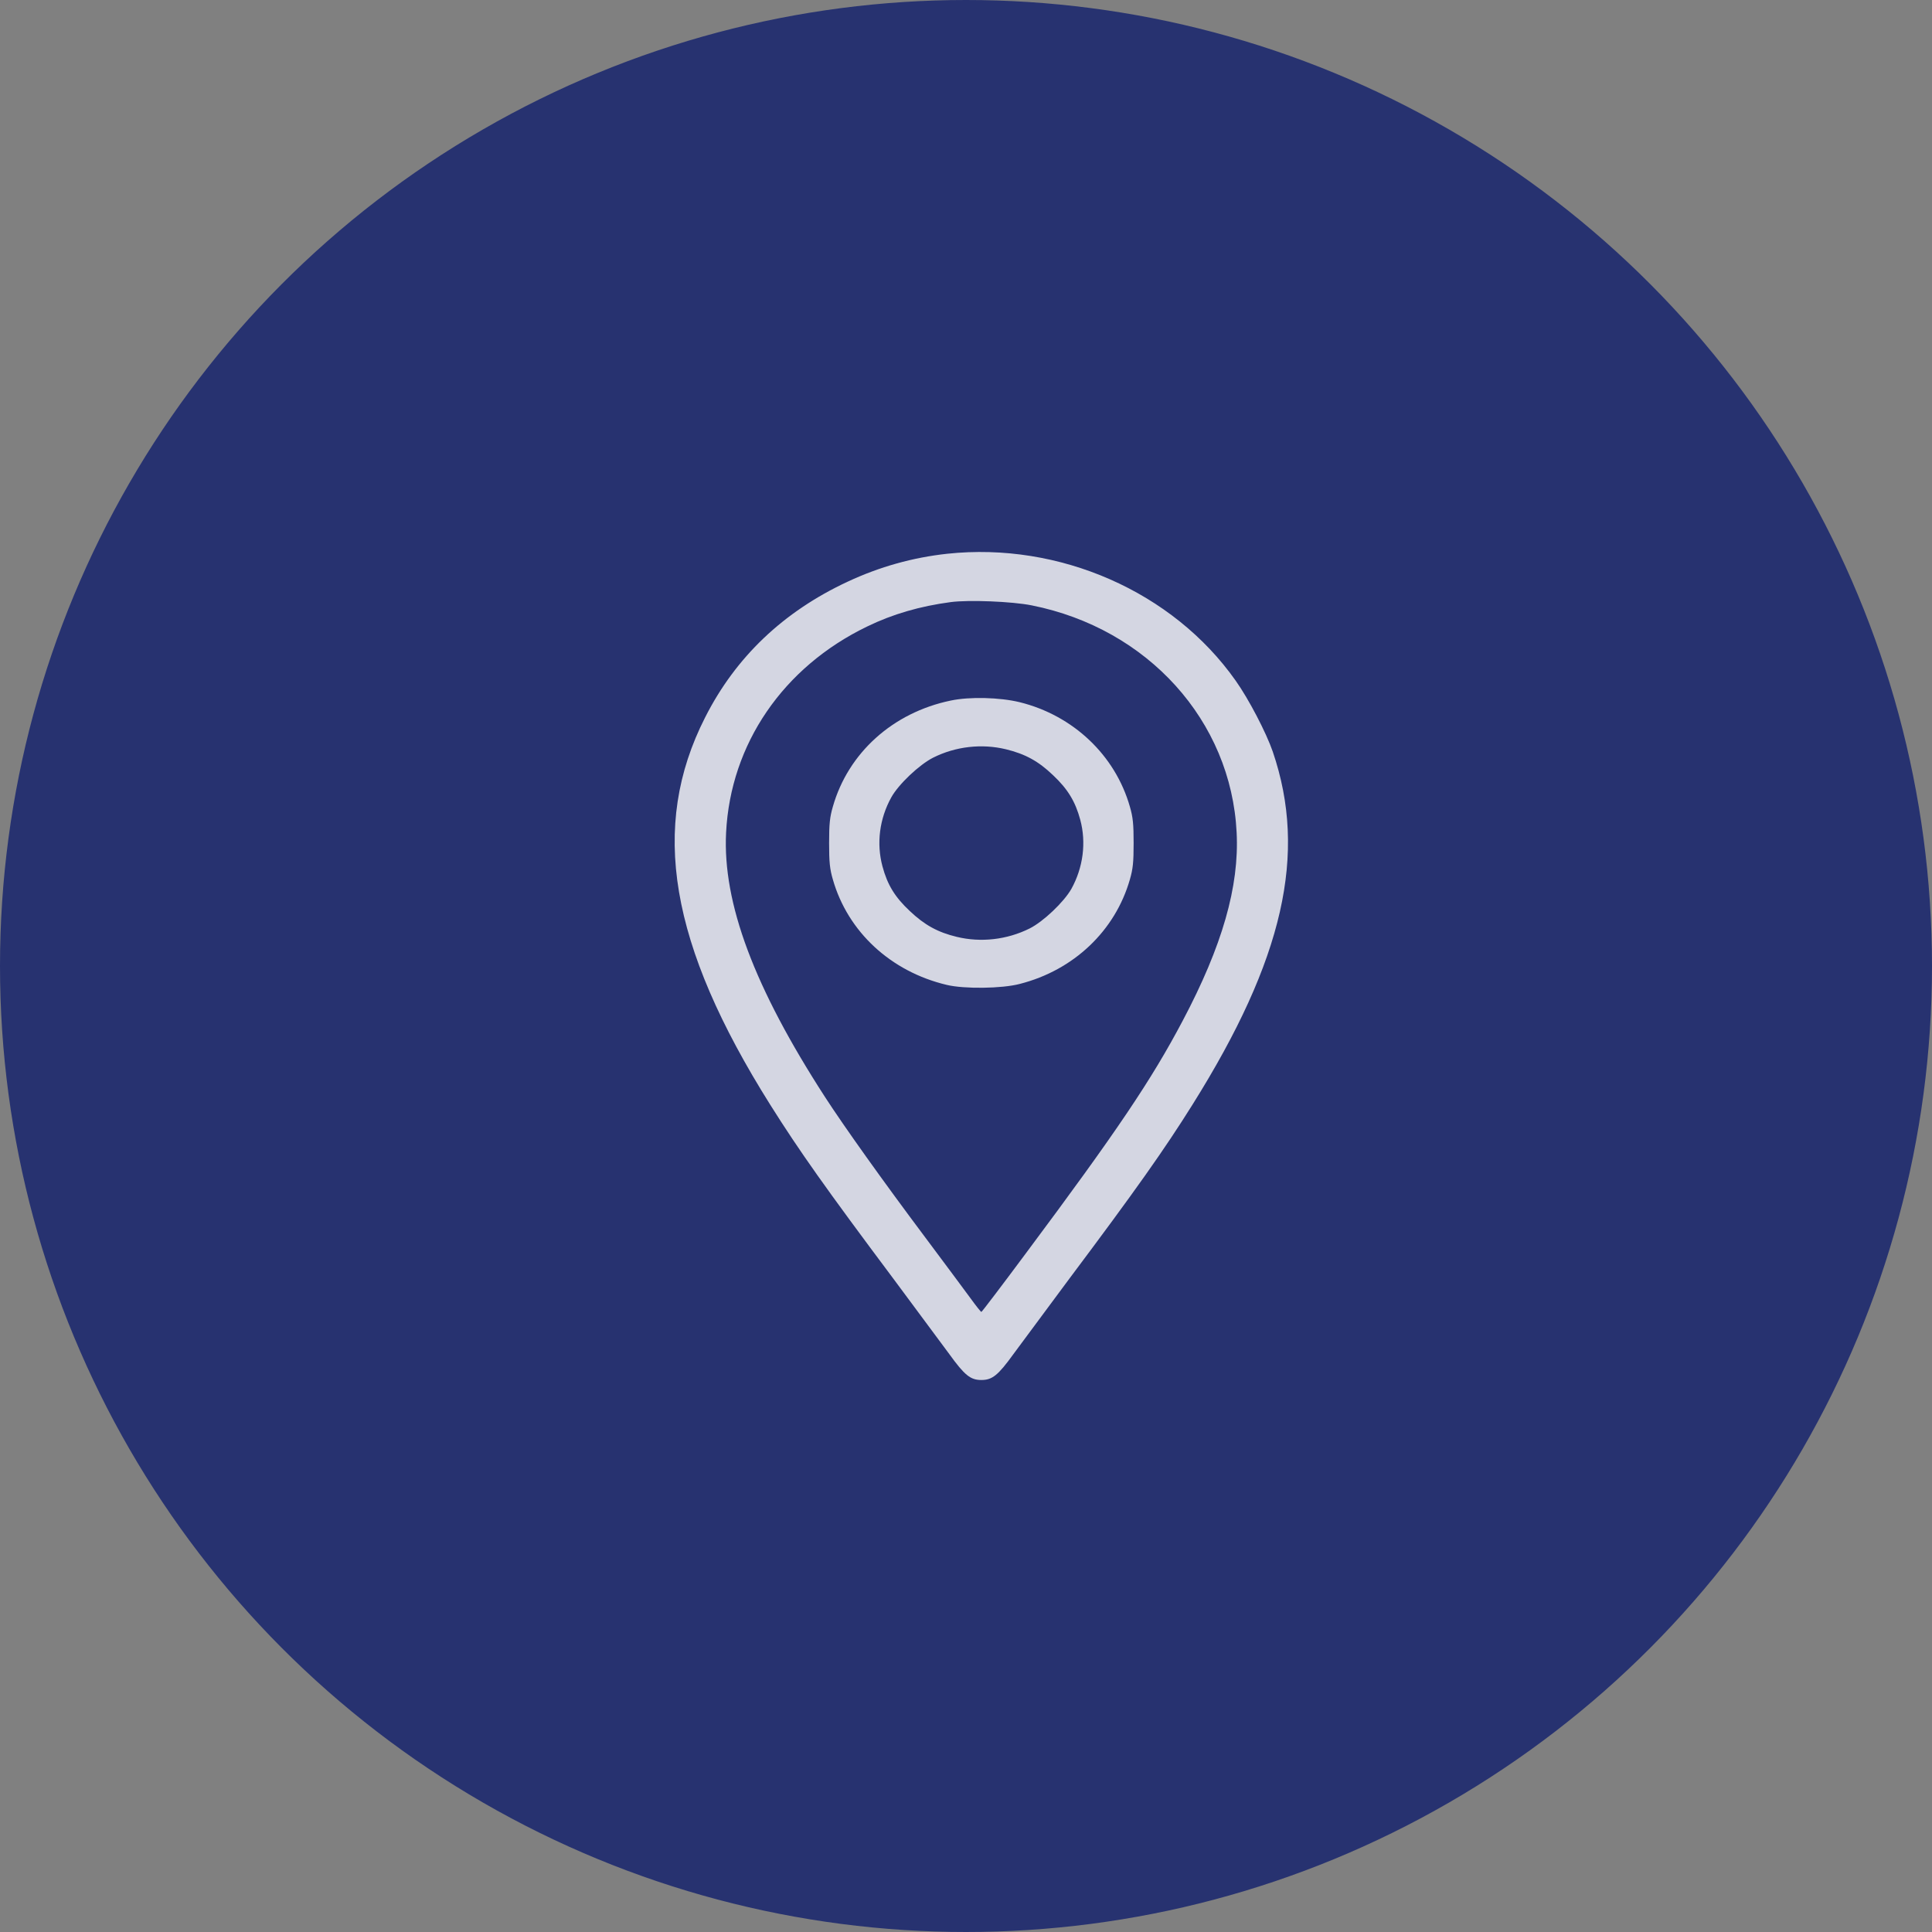
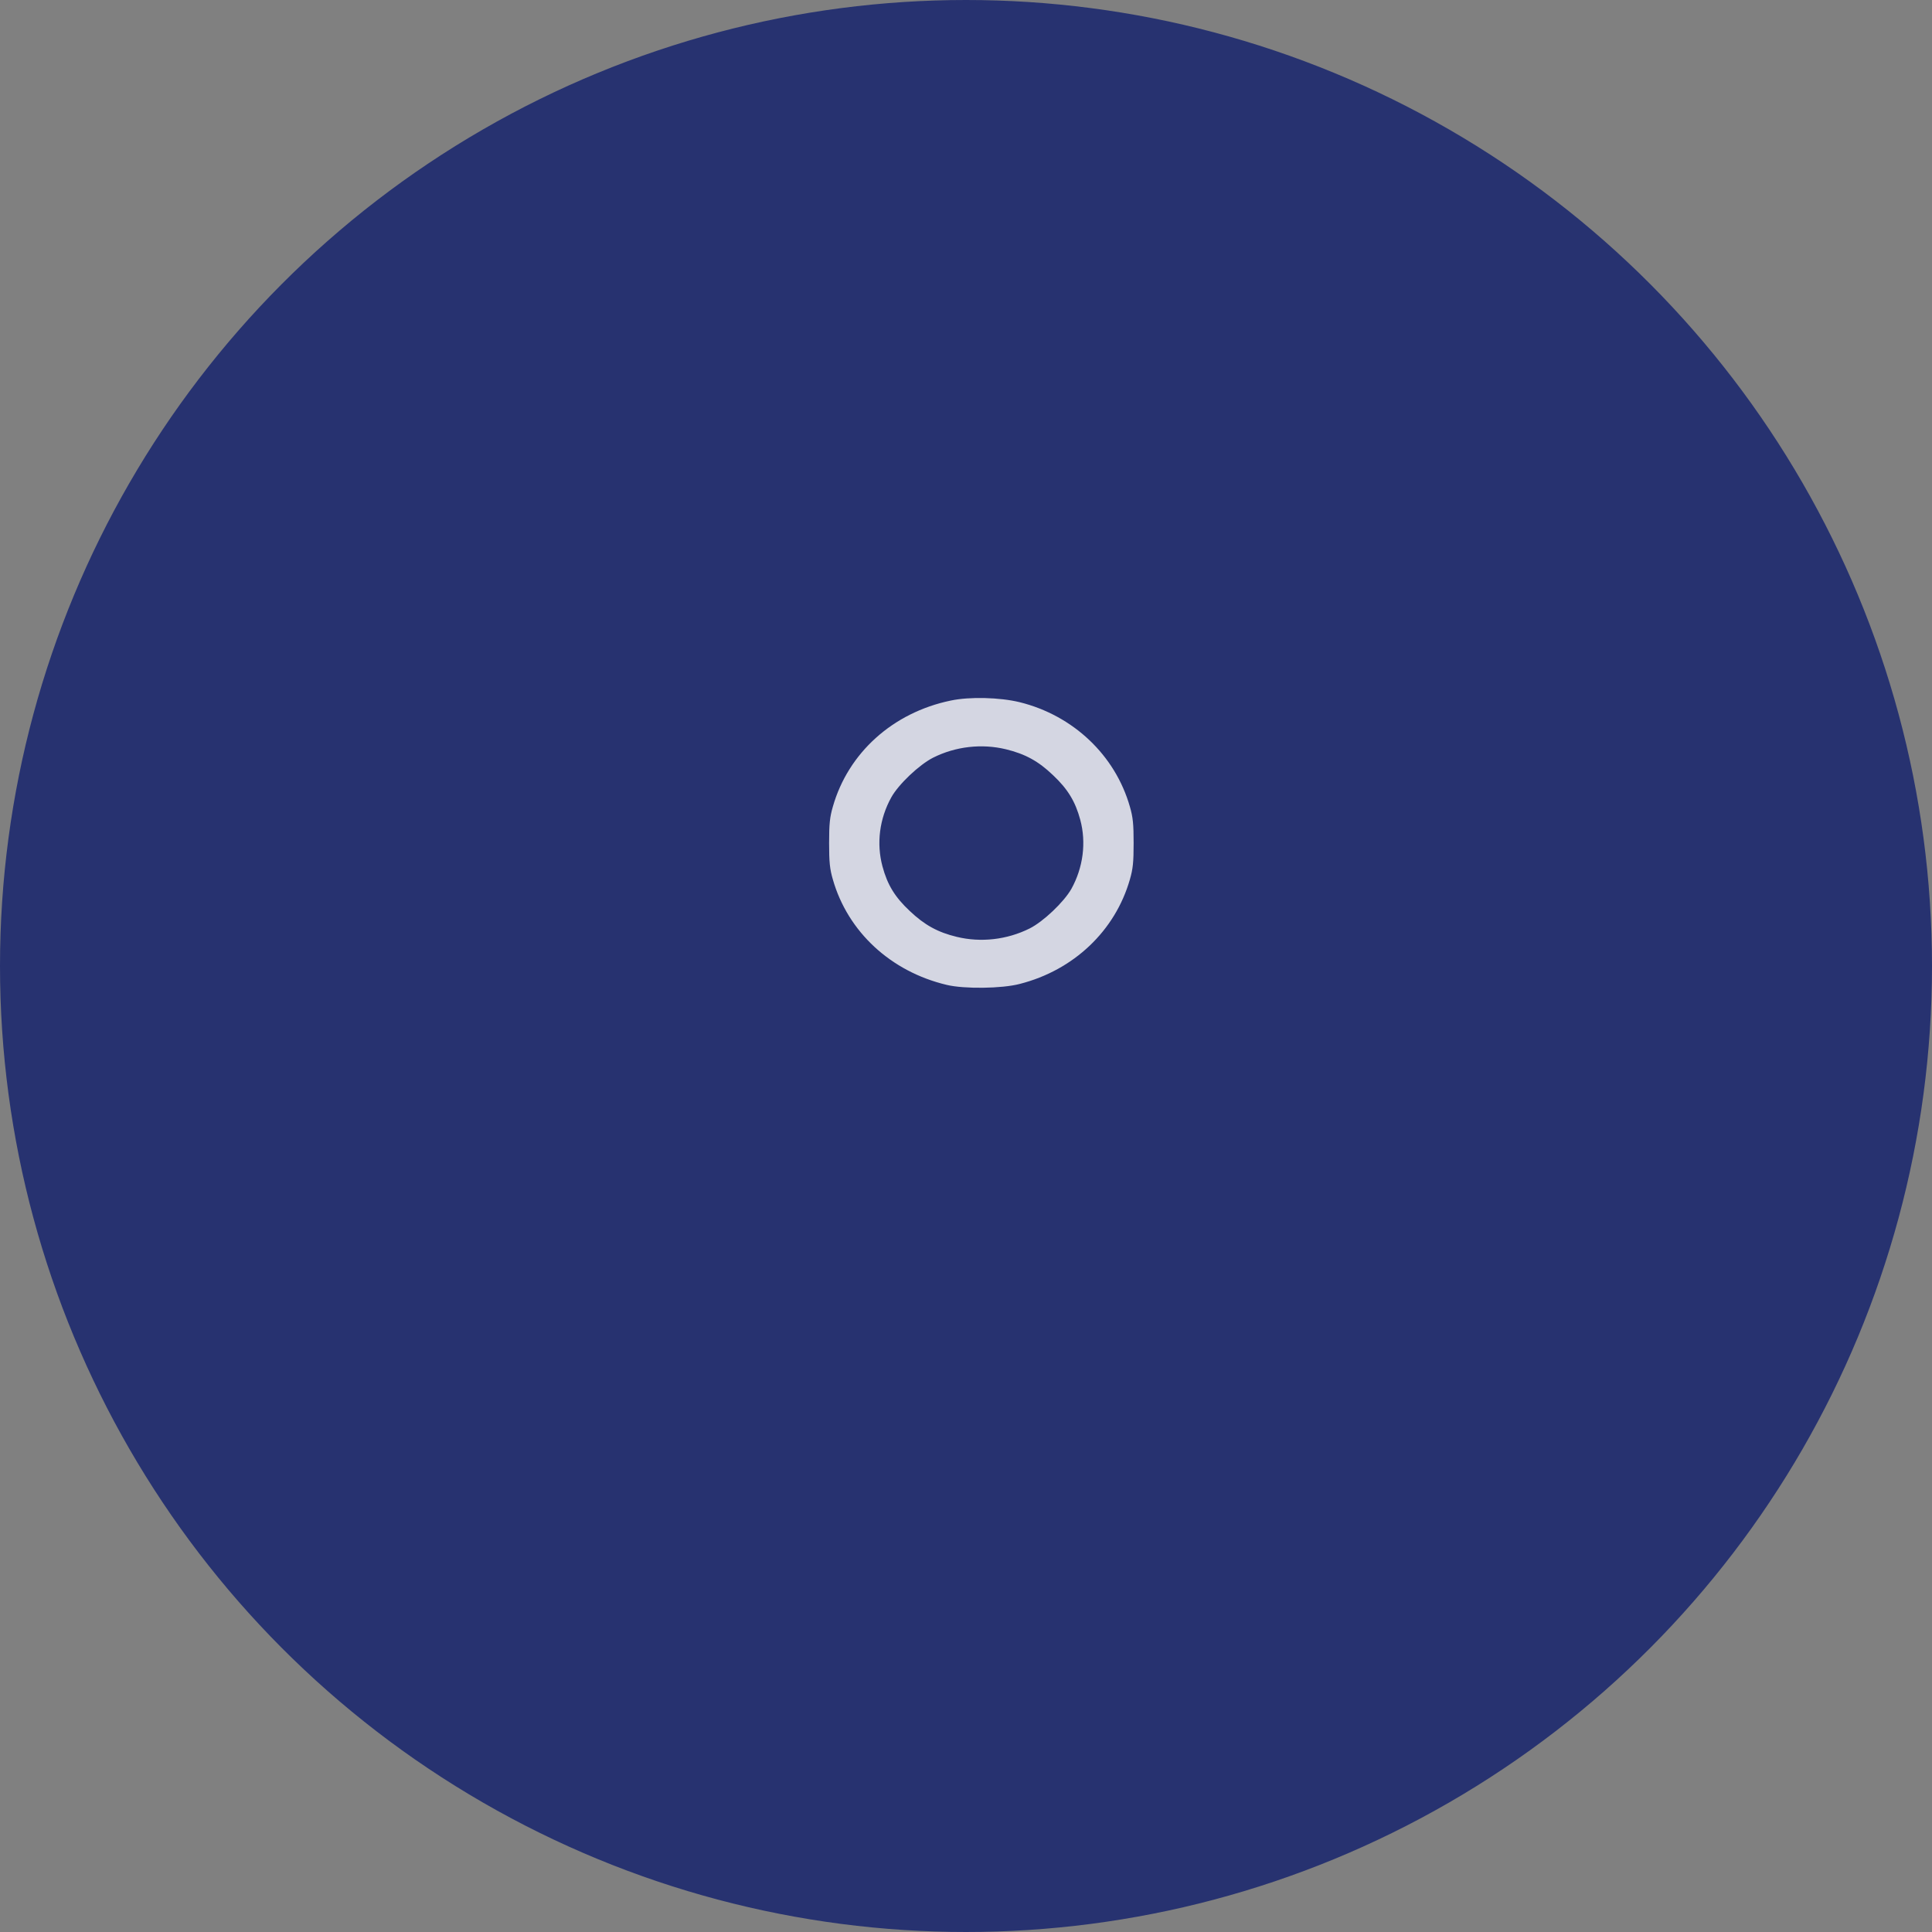
<svg xmlns="http://www.w3.org/2000/svg" width="63" height="63" viewBox="0 0 63 63" fill="none">
  <rect x="0" y="0" width="63" height="63" fill="#808080" stroke="none" />
  <circle cx="31.5" cy="31.5" r="31" fill="#273270" stroke="#273270" />
-   <path d="M30.889 18.057C29.766 18.179 28.687 18.479 27.636 18.97C25.545 19.945 23.988 21.427 22.993 23.394C21.18 26.959 21.826 30.793 25.123 36.035C26.062 37.527 26.935 38.761 29.137 41.704C29.871 42.69 30.689 43.792 30.956 44.156C31.456 44.847 31.645 45 32.001 45C32.357 45 32.546 44.847 33.046 44.156C33.313 43.792 34.13 42.69 34.864 41.704C37.022 38.825 37.973 37.48 38.89 36.014C41.854 31.284 42.638 27.84 41.504 24.512C41.292 23.895 40.719 22.793 40.291 22.192C38.245 19.291 34.547 17.667 30.889 18.057ZM33.641 19.74C37.428 20.494 40.147 23.505 40.325 27.149C40.414 28.905 39.858 30.846 38.562 33.293C37.545 35.218 36.421 36.889 33.447 40.876C32.668 41.925 32.018 42.78 32.001 42.78C31.984 42.78 31.828 42.585 31.656 42.347C31.484 42.11 30.8 41.193 30.138 40.306C28.826 38.556 27.519 36.726 26.902 35.771C24.595 32.206 23.56 29.448 23.677 27.149C23.822 24.264 25.534 21.754 28.276 20.43C29.11 20.024 30.005 19.766 31 19.634C31.589 19.555 33.007 19.613 33.641 19.74Z" fill="white" fill-opacity="0.8" />
  <path d="M31 22.845C29.115 23.236 27.658 24.549 27.158 26.305C27.058 26.648 27.036 26.869 27.036 27.491C27.036 28.114 27.058 28.335 27.158 28.678C27.647 30.387 29.049 31.684 30.872 32.116C31.445 32.253 32.668 32.238 33.252 32.085C35.015 31.636 36.366 30.35 36.844 28.678C36.944 28.335 36.966 28.114 36.966 27.491C36.966 26.869 36.944 26.648 36.844 26.305C36.366 24.628 34.998 23.331 33.252 22.898C32.607 22.74 31.617 22.713 31 22.845ZM32.802 24.433C33.43 24.586 33.858 24.818 34.336 25.276C34.82 25.73 35.065 26.136 35.226 26.732C35.426 27.476 35.321 28.288 34.937 28.984C34.692 29.416 34.019 30.054 33.575 30.276C32.835 30.645 31.984 30.74 31.2 30.55C30.583 30.402 30.149 30.165 29.666 29.706C29.182 29.253 28.937 28.852 28.776 28.251C28.576 27.507 28.676 26.7 29.065 25.999C29.299 25.577 29.971 24.939 30.427 24.707C31.161 24.338 32.018 24.243 32.802 24.433Z" fill="white" fill-opacity="0.8" />
</svg>